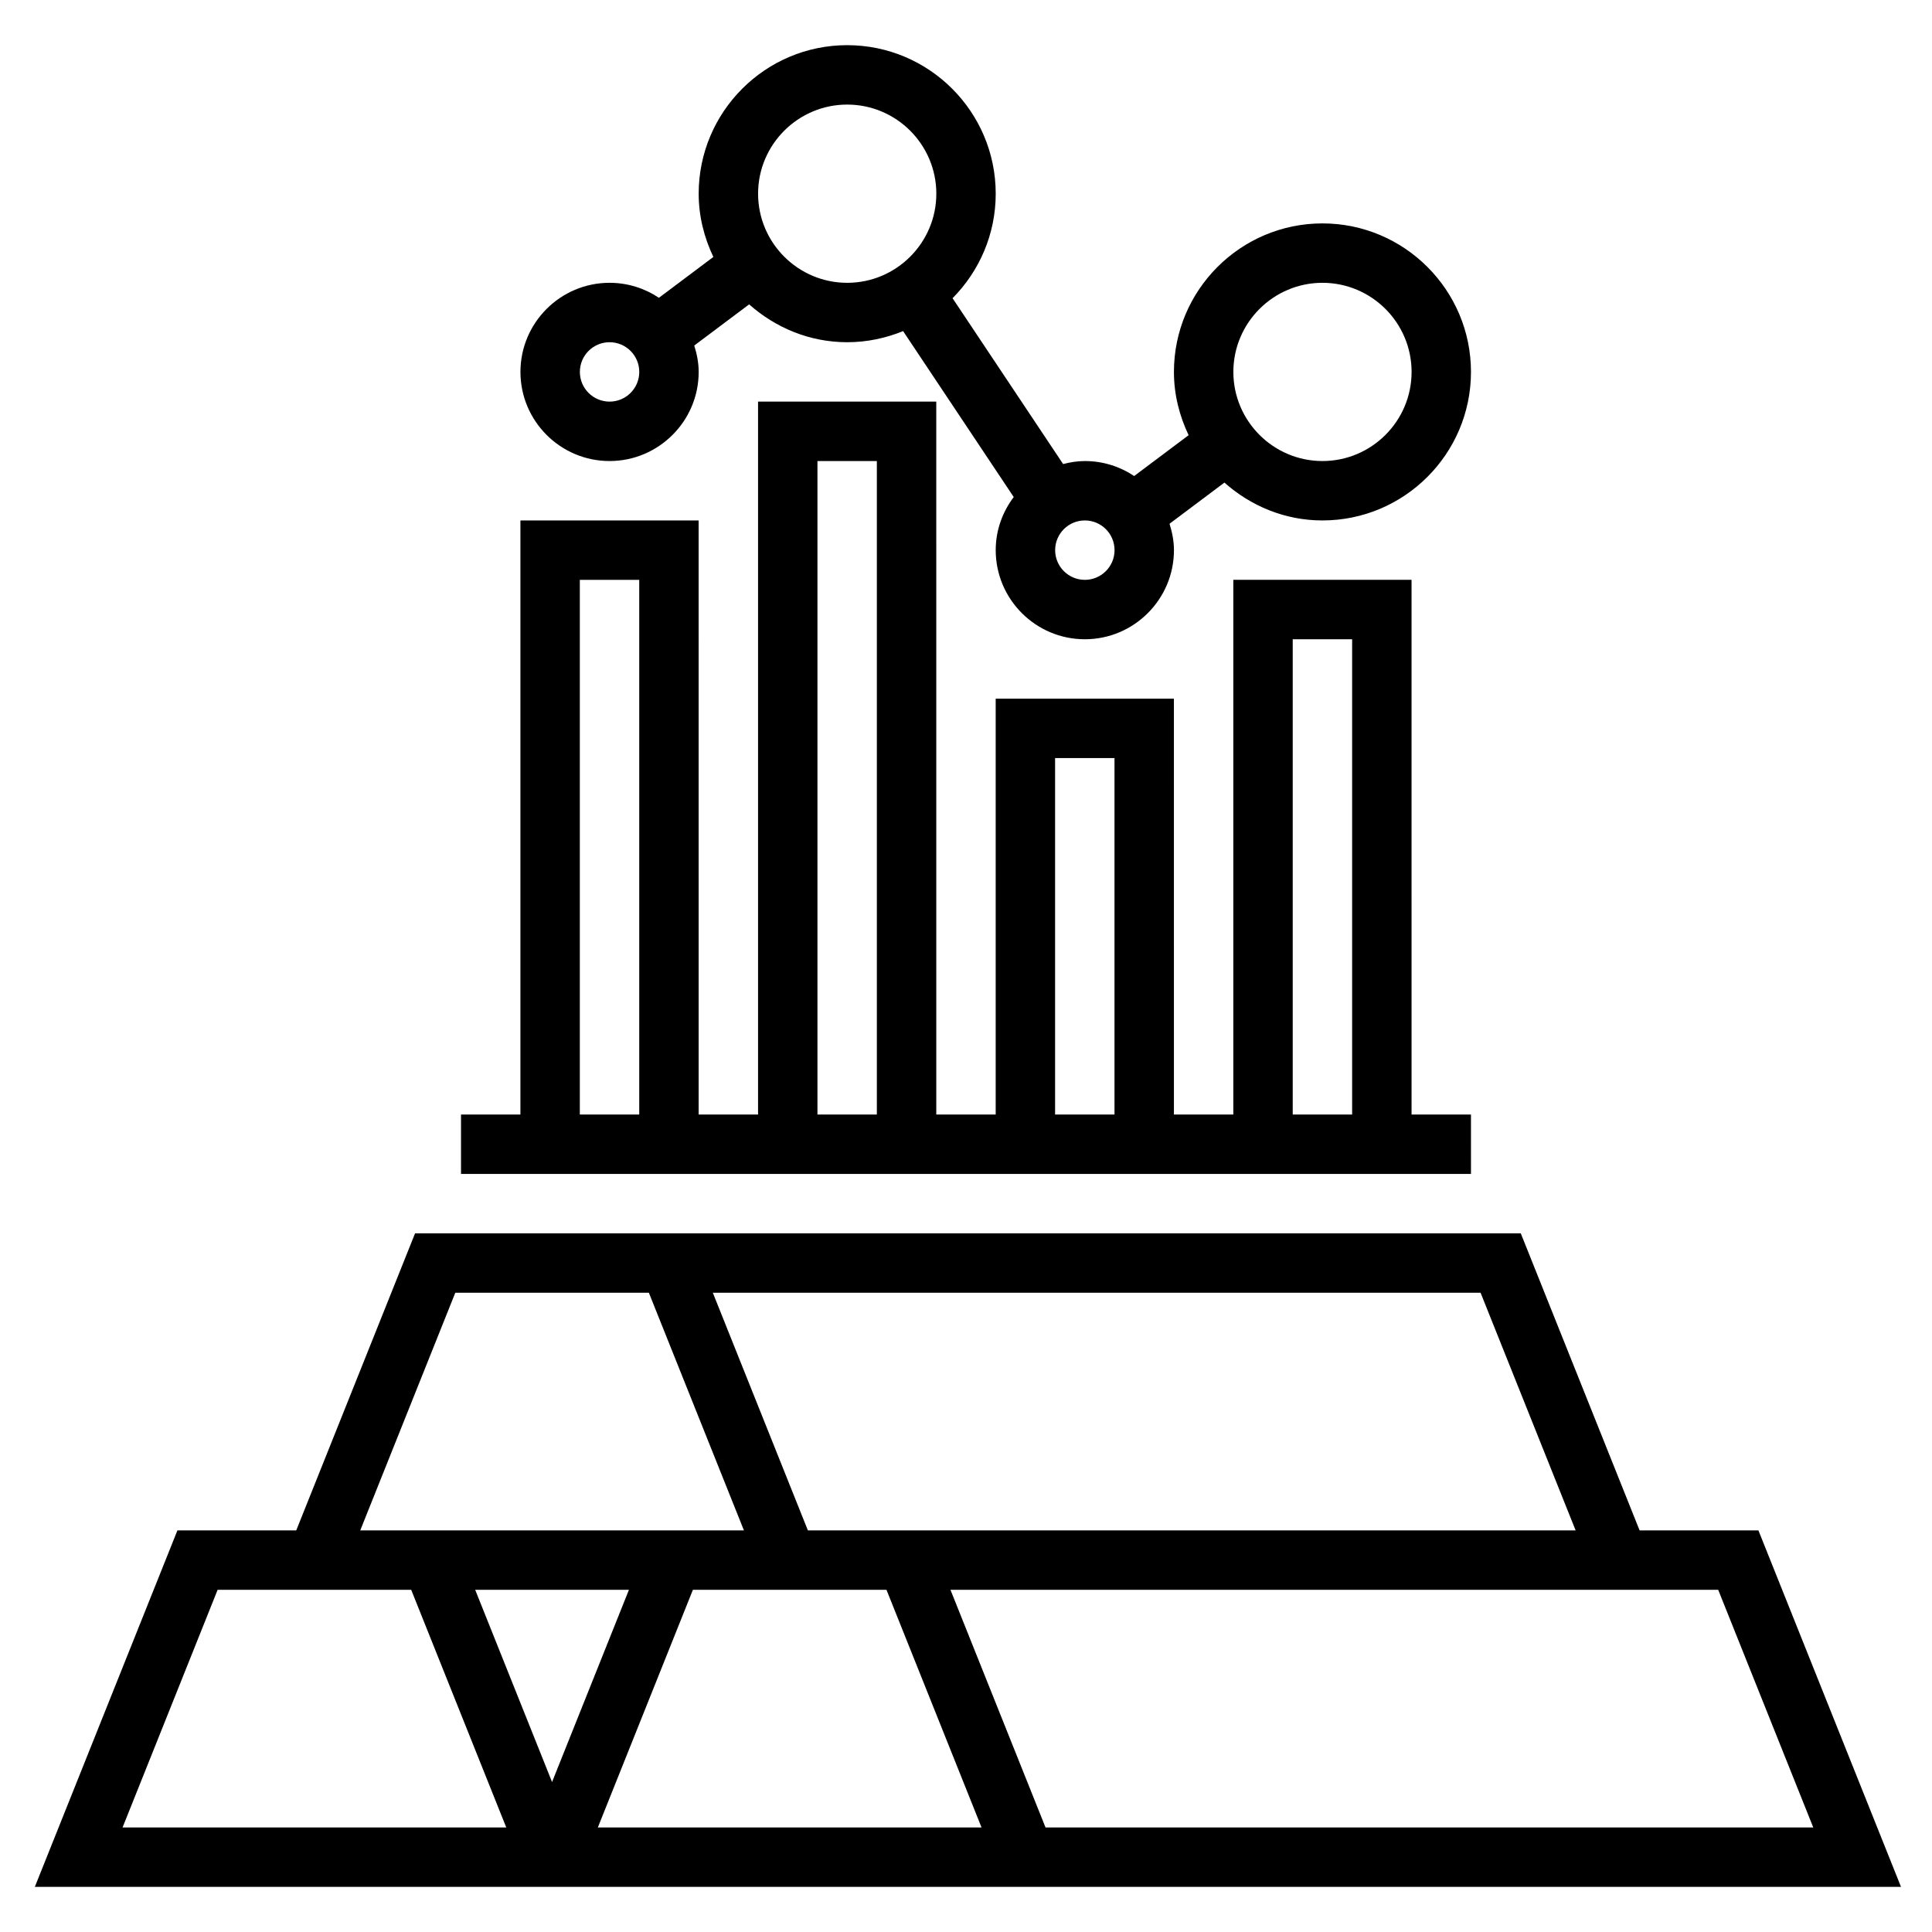
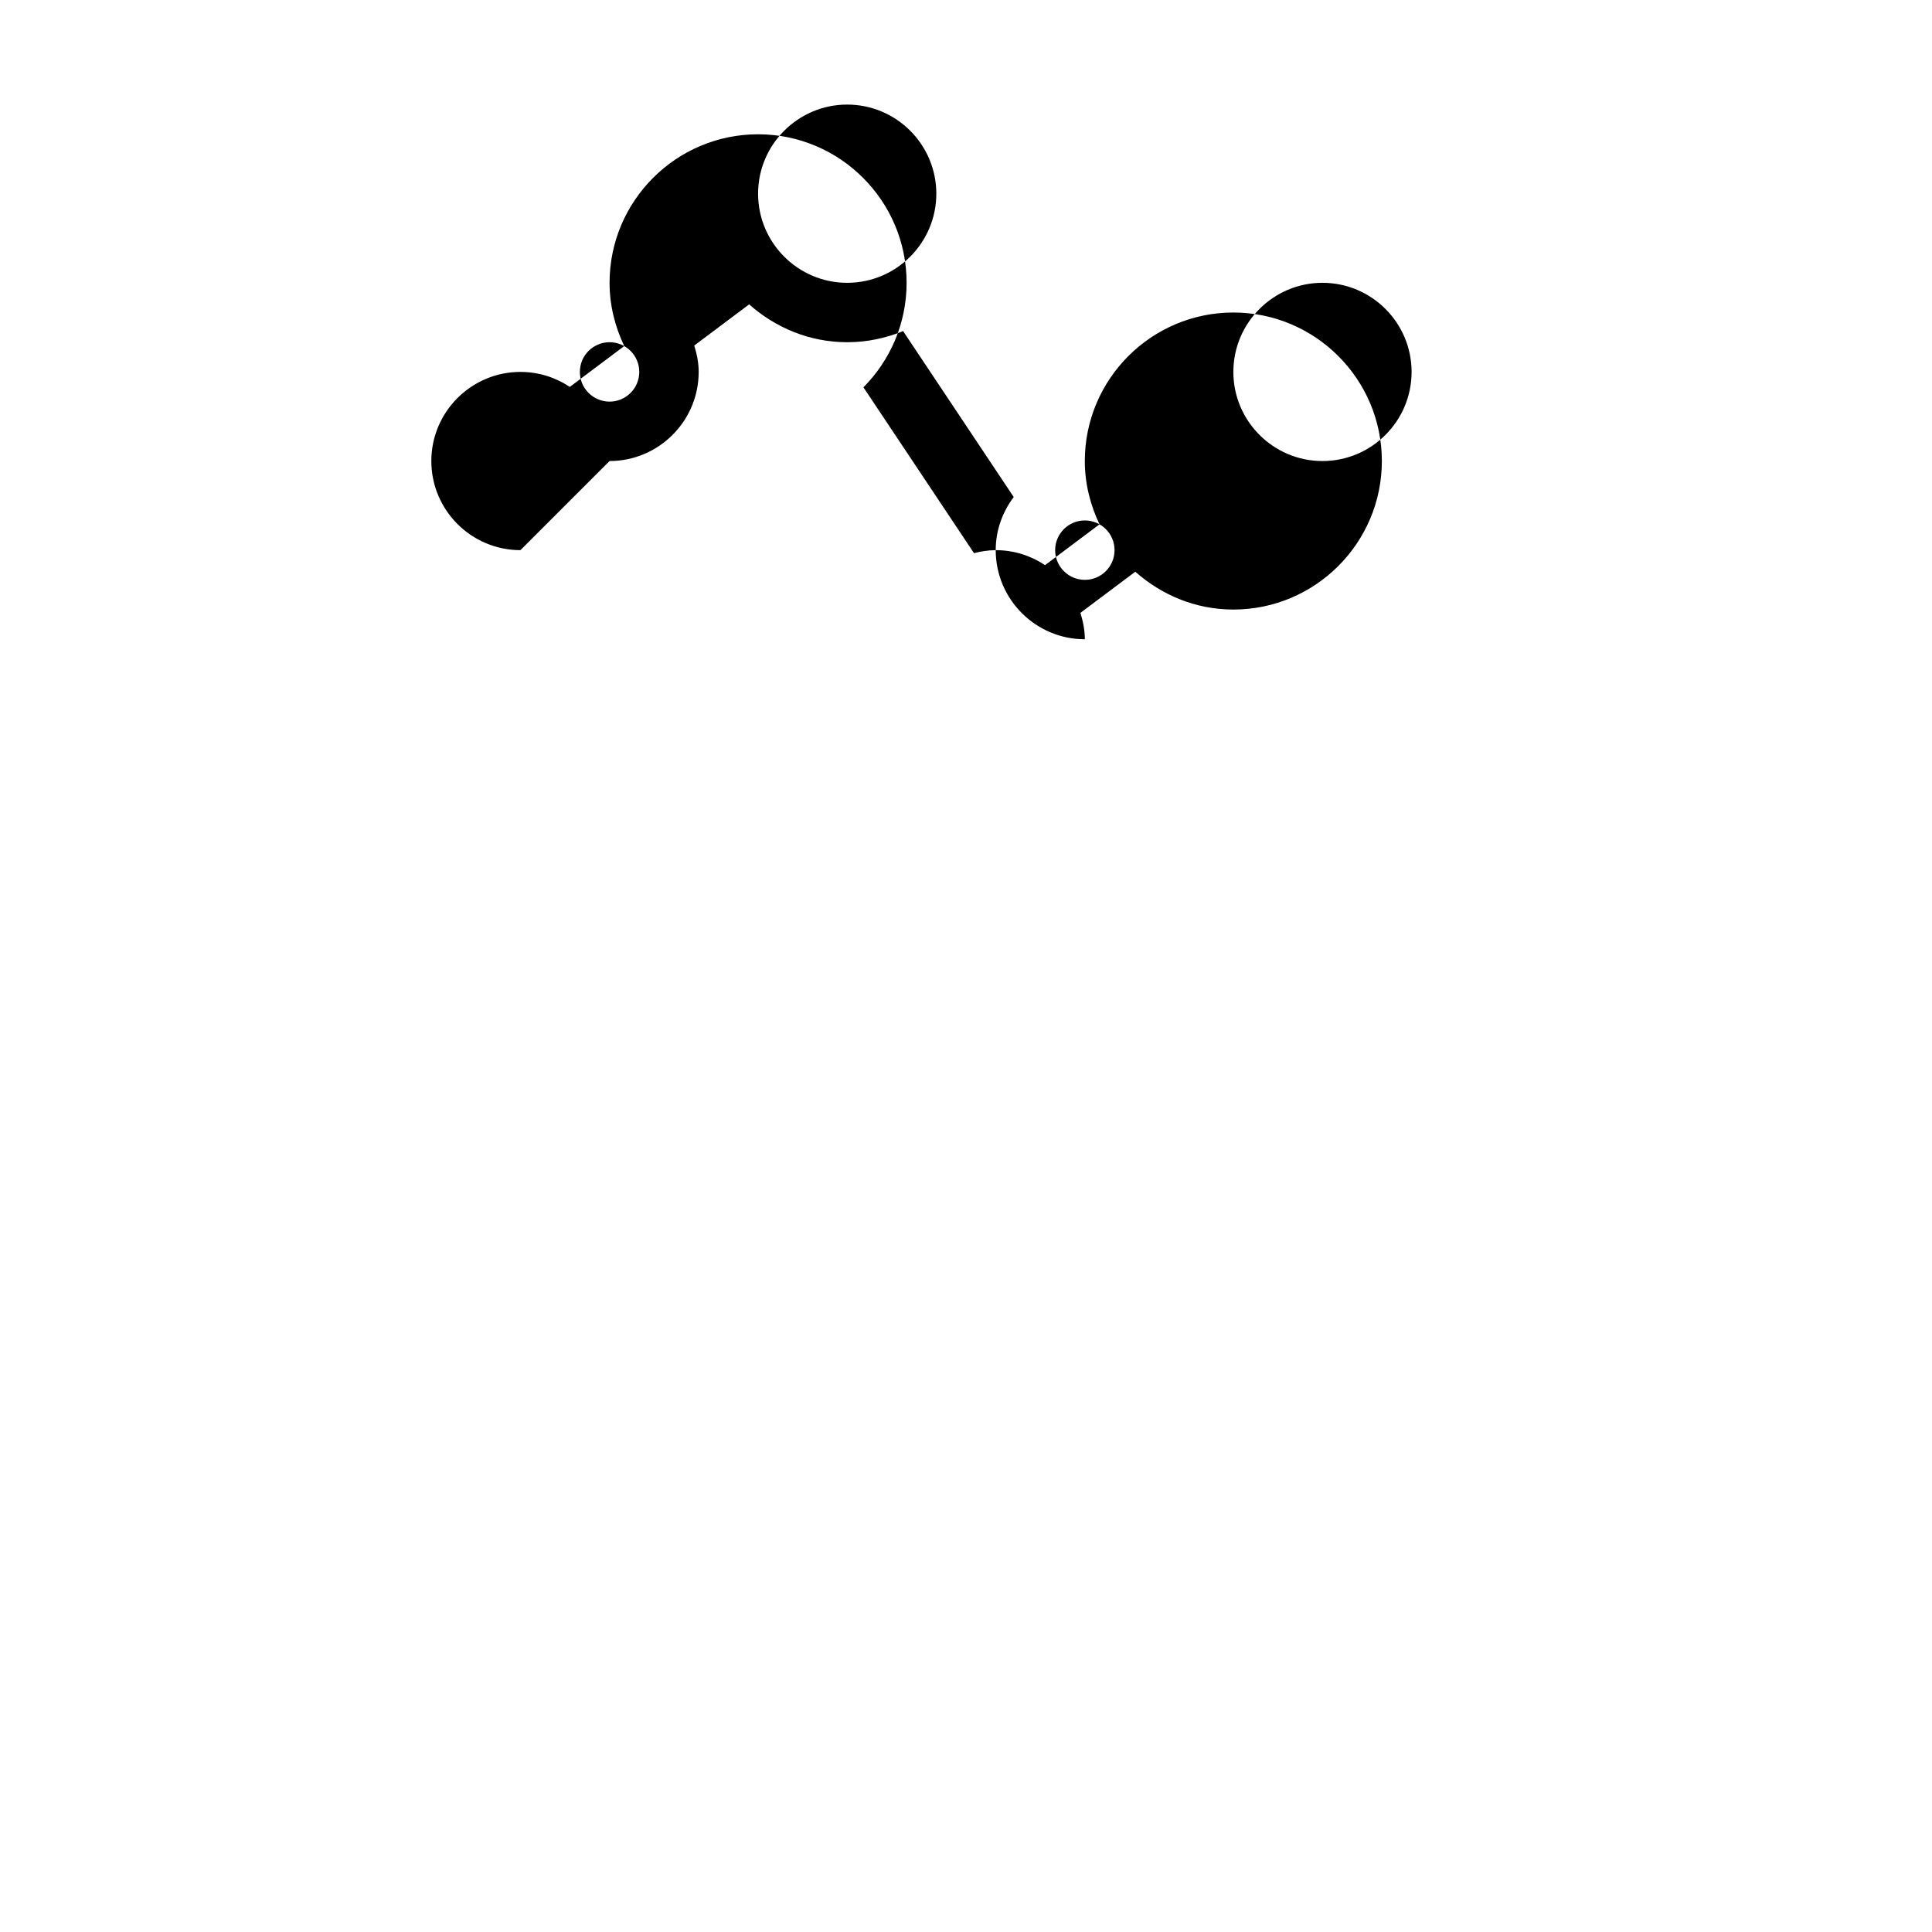
<svg xmlns="http://www.w3.org/2000/svg" fill="#000000" width="800px" height="800px" version="1.1" viewBox="144 144 512 512">
  <g>
-     <path d="m610 549.57h-31.488l-31.488-78.719h-293.03l-31.488 78.719h-31.488l-37.785 94.465h494.55zm-73.633-62.977 25.191 62.977h-203.46l-25.191-62.977zm-271.71 0h51.301l25.191 62.977h-101.68zm-88.176 141.7 25.191-62.977h51.301l25.191 62.977zm113.82-12.039-20.371-50.938h40.746zm12.133 12.039 25.191-62.977h51.301l25.191 62.977zm118.64 0-25.191-62.977h203.46l25.191 62.977z" />
-     <path d="m305.54 266.18c13.02 0 23.617-10.598 23.617-23.617 0-2.449-0.48-4.769-1.172-6.992l14.547-10.91c6.949 6.164 15.984 10.031 25.984 10.031 5.242 0 10.234-1.078 14.816-2.945l29.316 43.973c-2.965 3.938-4.773 8.777-4.773 14.074 0 13.02 10.598 23.617 23.617 23.617s23.617-10.598 23.617-23.617c0-2.449-0.48-4.769-1.172-6.992l14.547-10.91c6.949 6.168 15.984 10.031 25.98 10.031 21.703 0 39.359-17.656 39.359-39.359s-17.656-39.359-39.359-39.359c-21.703 0-39.359 17.656-39.359 39.359 0 6.023 1.465 11.66 3.891 16.766l-14.43 10.824c-3.746-2.504-8.242-3.973-13.074-3.973-2 0-3.906 0.324-5.754 0.797l-29.301-43.949c7.059-7.121 11.438-16.906 11.438-27.699 0-21.703-17.656-39.359-39.359-39.359s-39.359 17.656-39.359 39.359c0 6.023 1.465 11.66 3.891 16.766l-14.43 10.824c-3.75-2.5-8.246-3.973-13.078-3.973-13.02 0-23.617 10.598-23.617 23.617 0 13.02 10.598 23.617 23.617 23.617zm188.93-47.234c13.02 0 23.617 10.598 23.617 23.617 0 13.02-10.598 23.617-23.617 23.617-13.02 0-23.617-10.598-23.617-23.617 0.004-13.02 10.598-23.617 23.617-23.617zm-55.102 70.848c0 4.344-3.527 7.871-7.871 7.871s-7.871-3.527-7.871-7.871 3.527-7.871 7.871-7.871 7.871 3.527 7.871 7.871zm-70.848-118.08c13.02 0 23.617 10.598 23.617 23.617s-10.598 23.617-23.617 23.617-23.617-10.598-23.617-23.617c0-13.023 10.594-23.617 23.617-23.617zm-62.977 62.977c4.344 0 7.871 3.527 7.871 7.871s-3.527 7.871-7.871 7.871-7.871-3.527-7.871-7.871c0-4.348 3.523-7.871 7.871-7.871z" />
-     <path d="m533.82 439.36h-15.742l-0.004-141.7h-47.23v141.7h-15.742l-0.004-110.21h-47.23v110.21h-15.742l-0.004-188.93h-47.23v188.93h-15.742l-0.004-157.44h-47.23v157.44h-15.742v15.742h267.65zm-47.234-125.95h15.742v125.95h-15.742zm-62.977 31.488h15.742v94.465h-15.742zm-62.977-78.719h15.742v173.18h-15.742zm-62.973 31.488h15.742v141.7h-15.742z" />
+     <path d="m305.54 266.18c13.02 0 23.617-10.598 23.617-23.617 0-2.449-0.48-4.769-1.172-6.992l14.547-10.91c6.949 6.164 15.984 10.031 25.984 10.031 5.242 0 10.234-1.078 14.816-2.945l29.316 43.973c-2.965 3.938-4.773 8.777-4.773 14.074 0 13.02 10.598 23.617 23.617 23.617c0-2.449-0.48-4.769-1.172-6.992l14.547-10.91c6.949 6.168 15.984 10.031 25.98 10.031 21.703 0 39.359-17.656 39.359-39.359s-17.656-39.359-39.359-39.359c-21.703 0-39.359 17.656-39.359 39.359 0 6.023 1.465 11.66 3.891 16.766l-14.43 10.824c-3.746-2.504-8.242-3.973-13.074-3.973-2 0-3.906 0.324-5.754 0.797l-29.301-43.949c7.059-7.121 11.438-16.906 11.438-27.699 0-21.703-17.656-39.359-39.359-39.359s-39.359 17.656-39.359 39.359c0 6.023 1.465 11.66 3.891 16.766l-14.43 10.824c-3.75-2.5-8.246-3.973-13.078-3.973-13.02 0-23.617 10.598-23.617 23.617 0 13.02 10.598 23.617 23.617 23.617zm188.93-47.234c13.02 0 23.617 10.598 23.617 23.617 0 13.02-10.598 23.617-23.617 23.617-13.02 0-23.617-10.598-23.617-23.617 0.004-13.02 10.598-23.617 23.617-23.617zm-55.102 70.848c0 4.344-3.527 7.871-7.871 7.871s-7.871-3.527-7.871-7.871 3.527-7.871 7.871-7.871 7.871 3.527 7.871 7.871zm-70.848-118.08c13.02 0 23.617 10.598 23.617 23.617s-10.598 23.617-23.617 23.617-23.617-10.598-23.617-23.617c0-13.023 10.594-23.617 23.617-23.617zm-62.977 62.977c4.344 0 7.871 3.527 7.871 7.871s-3.527 7.871-7.871 7.871-7.871-3.527-7.871-7.871c0-4.348 3.523-7.871 7.871-7.871z" />
  </g>
</svg>